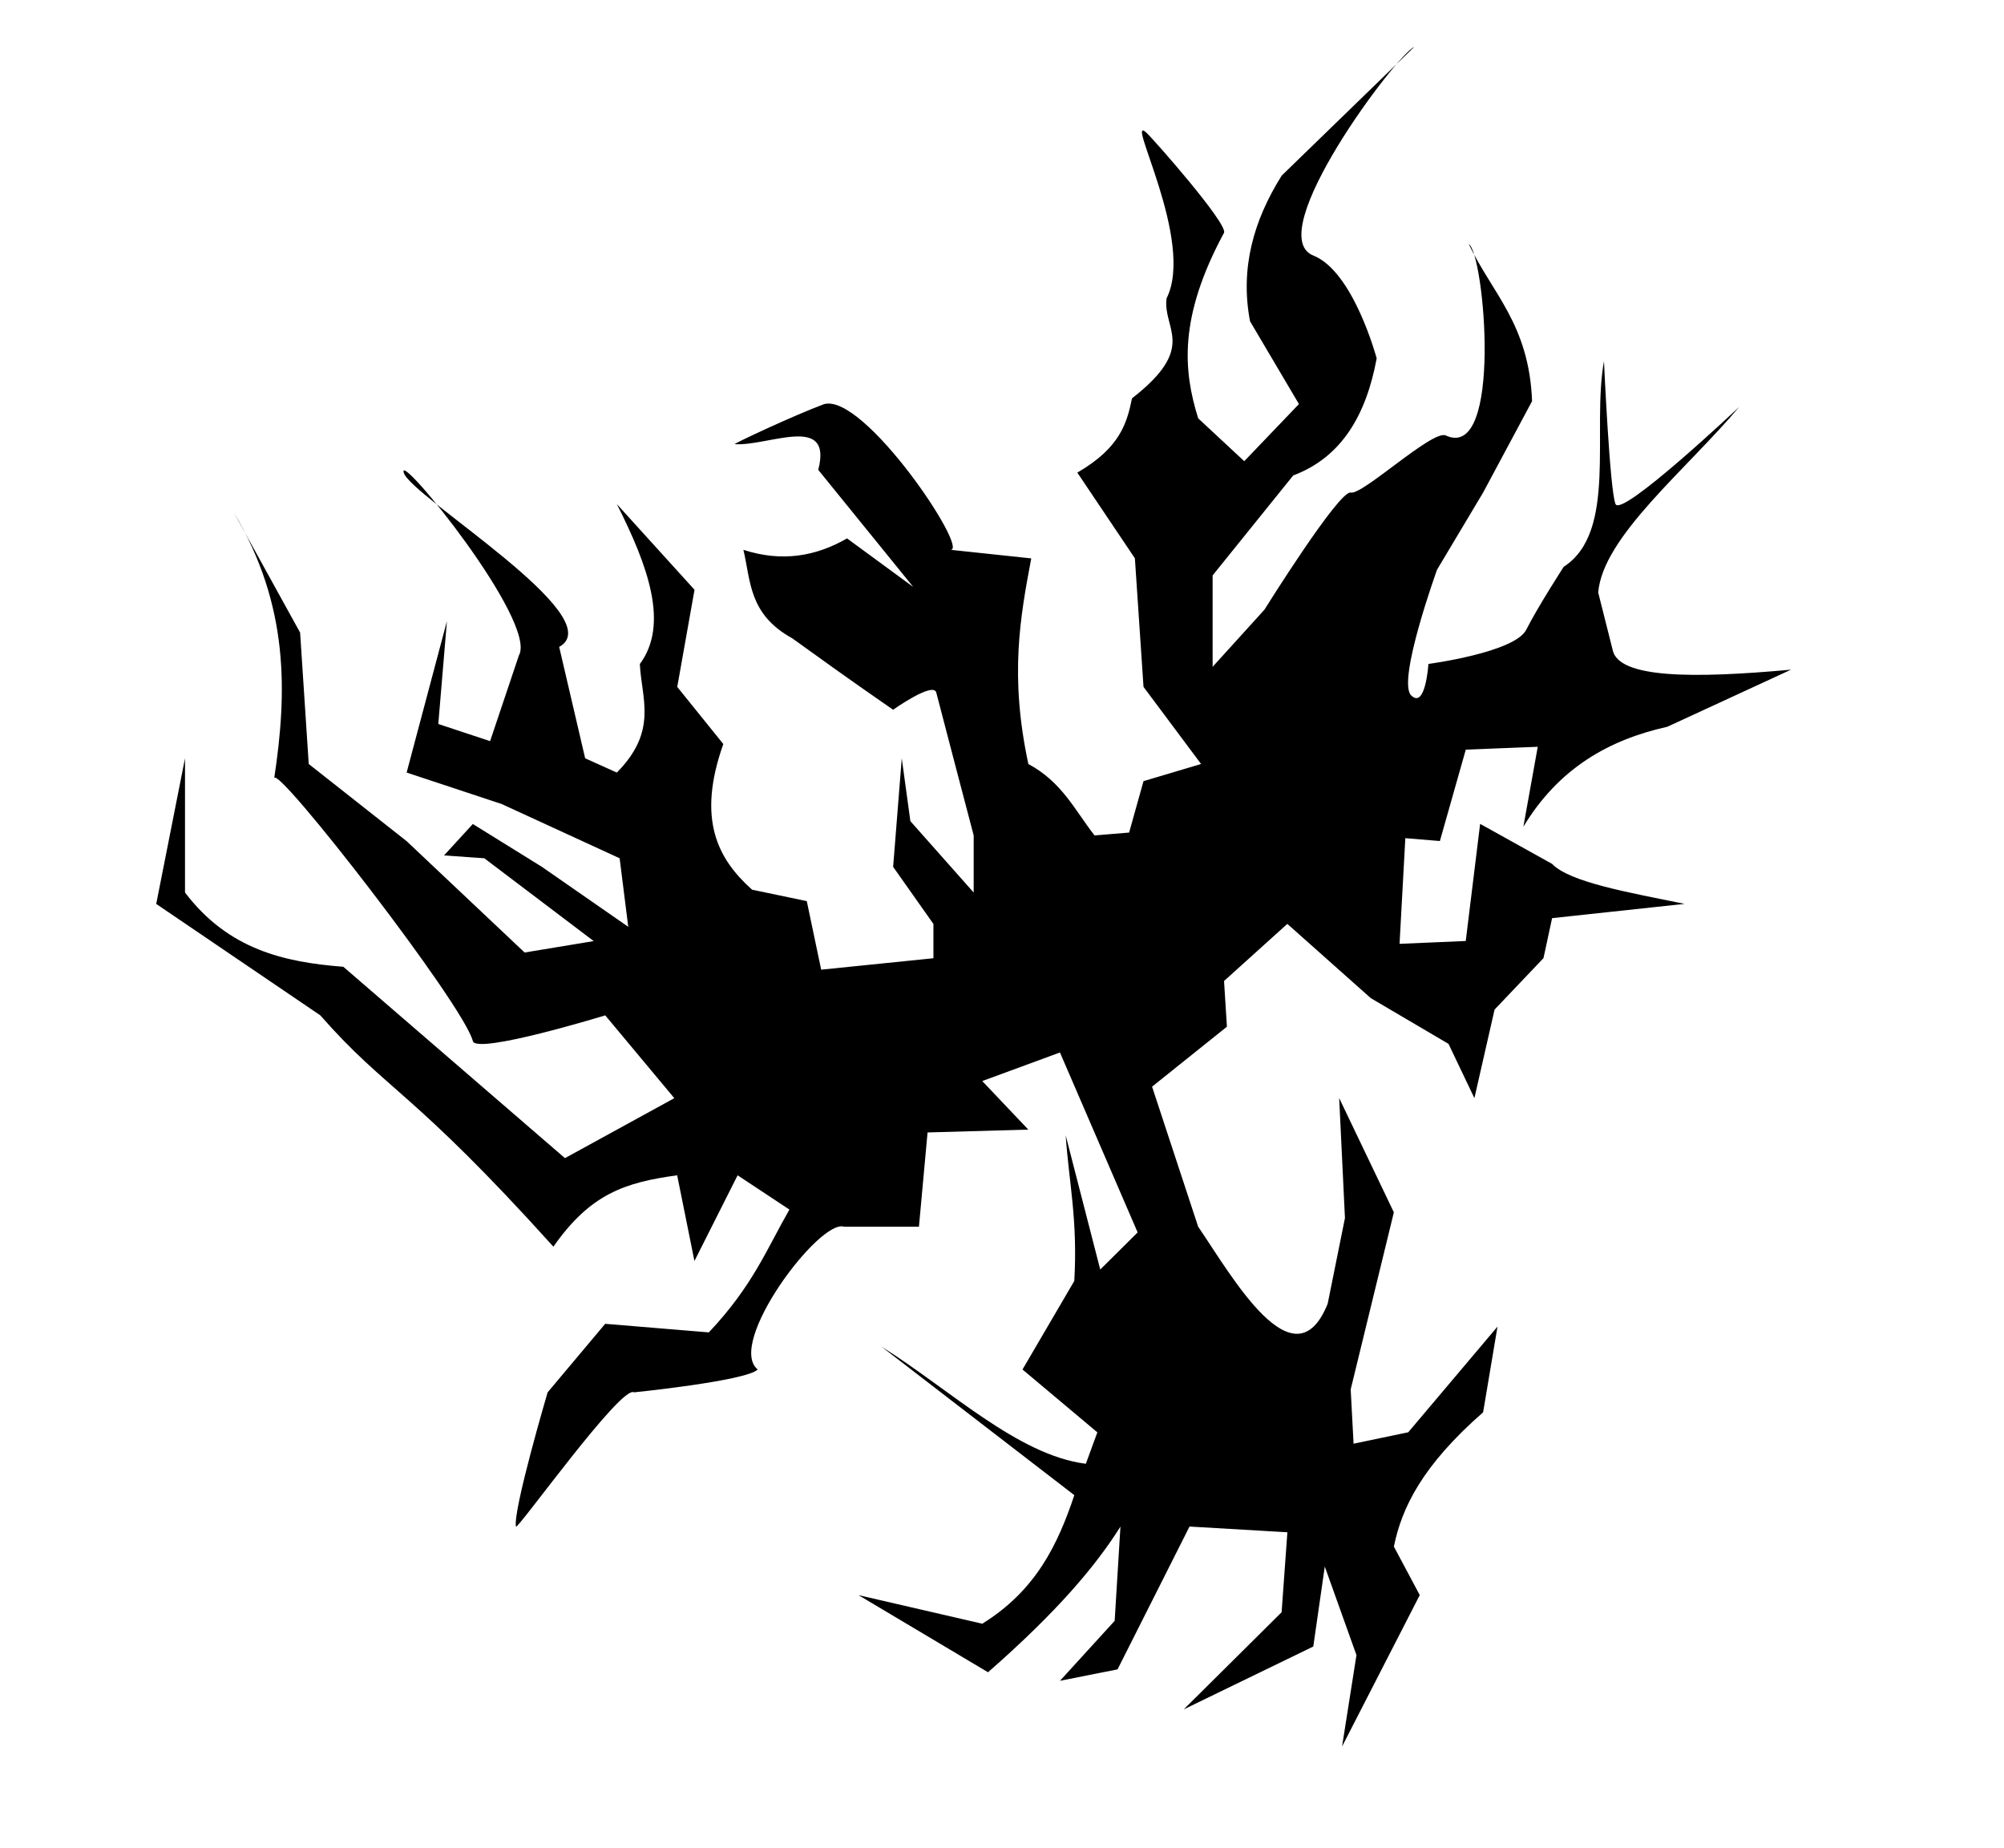
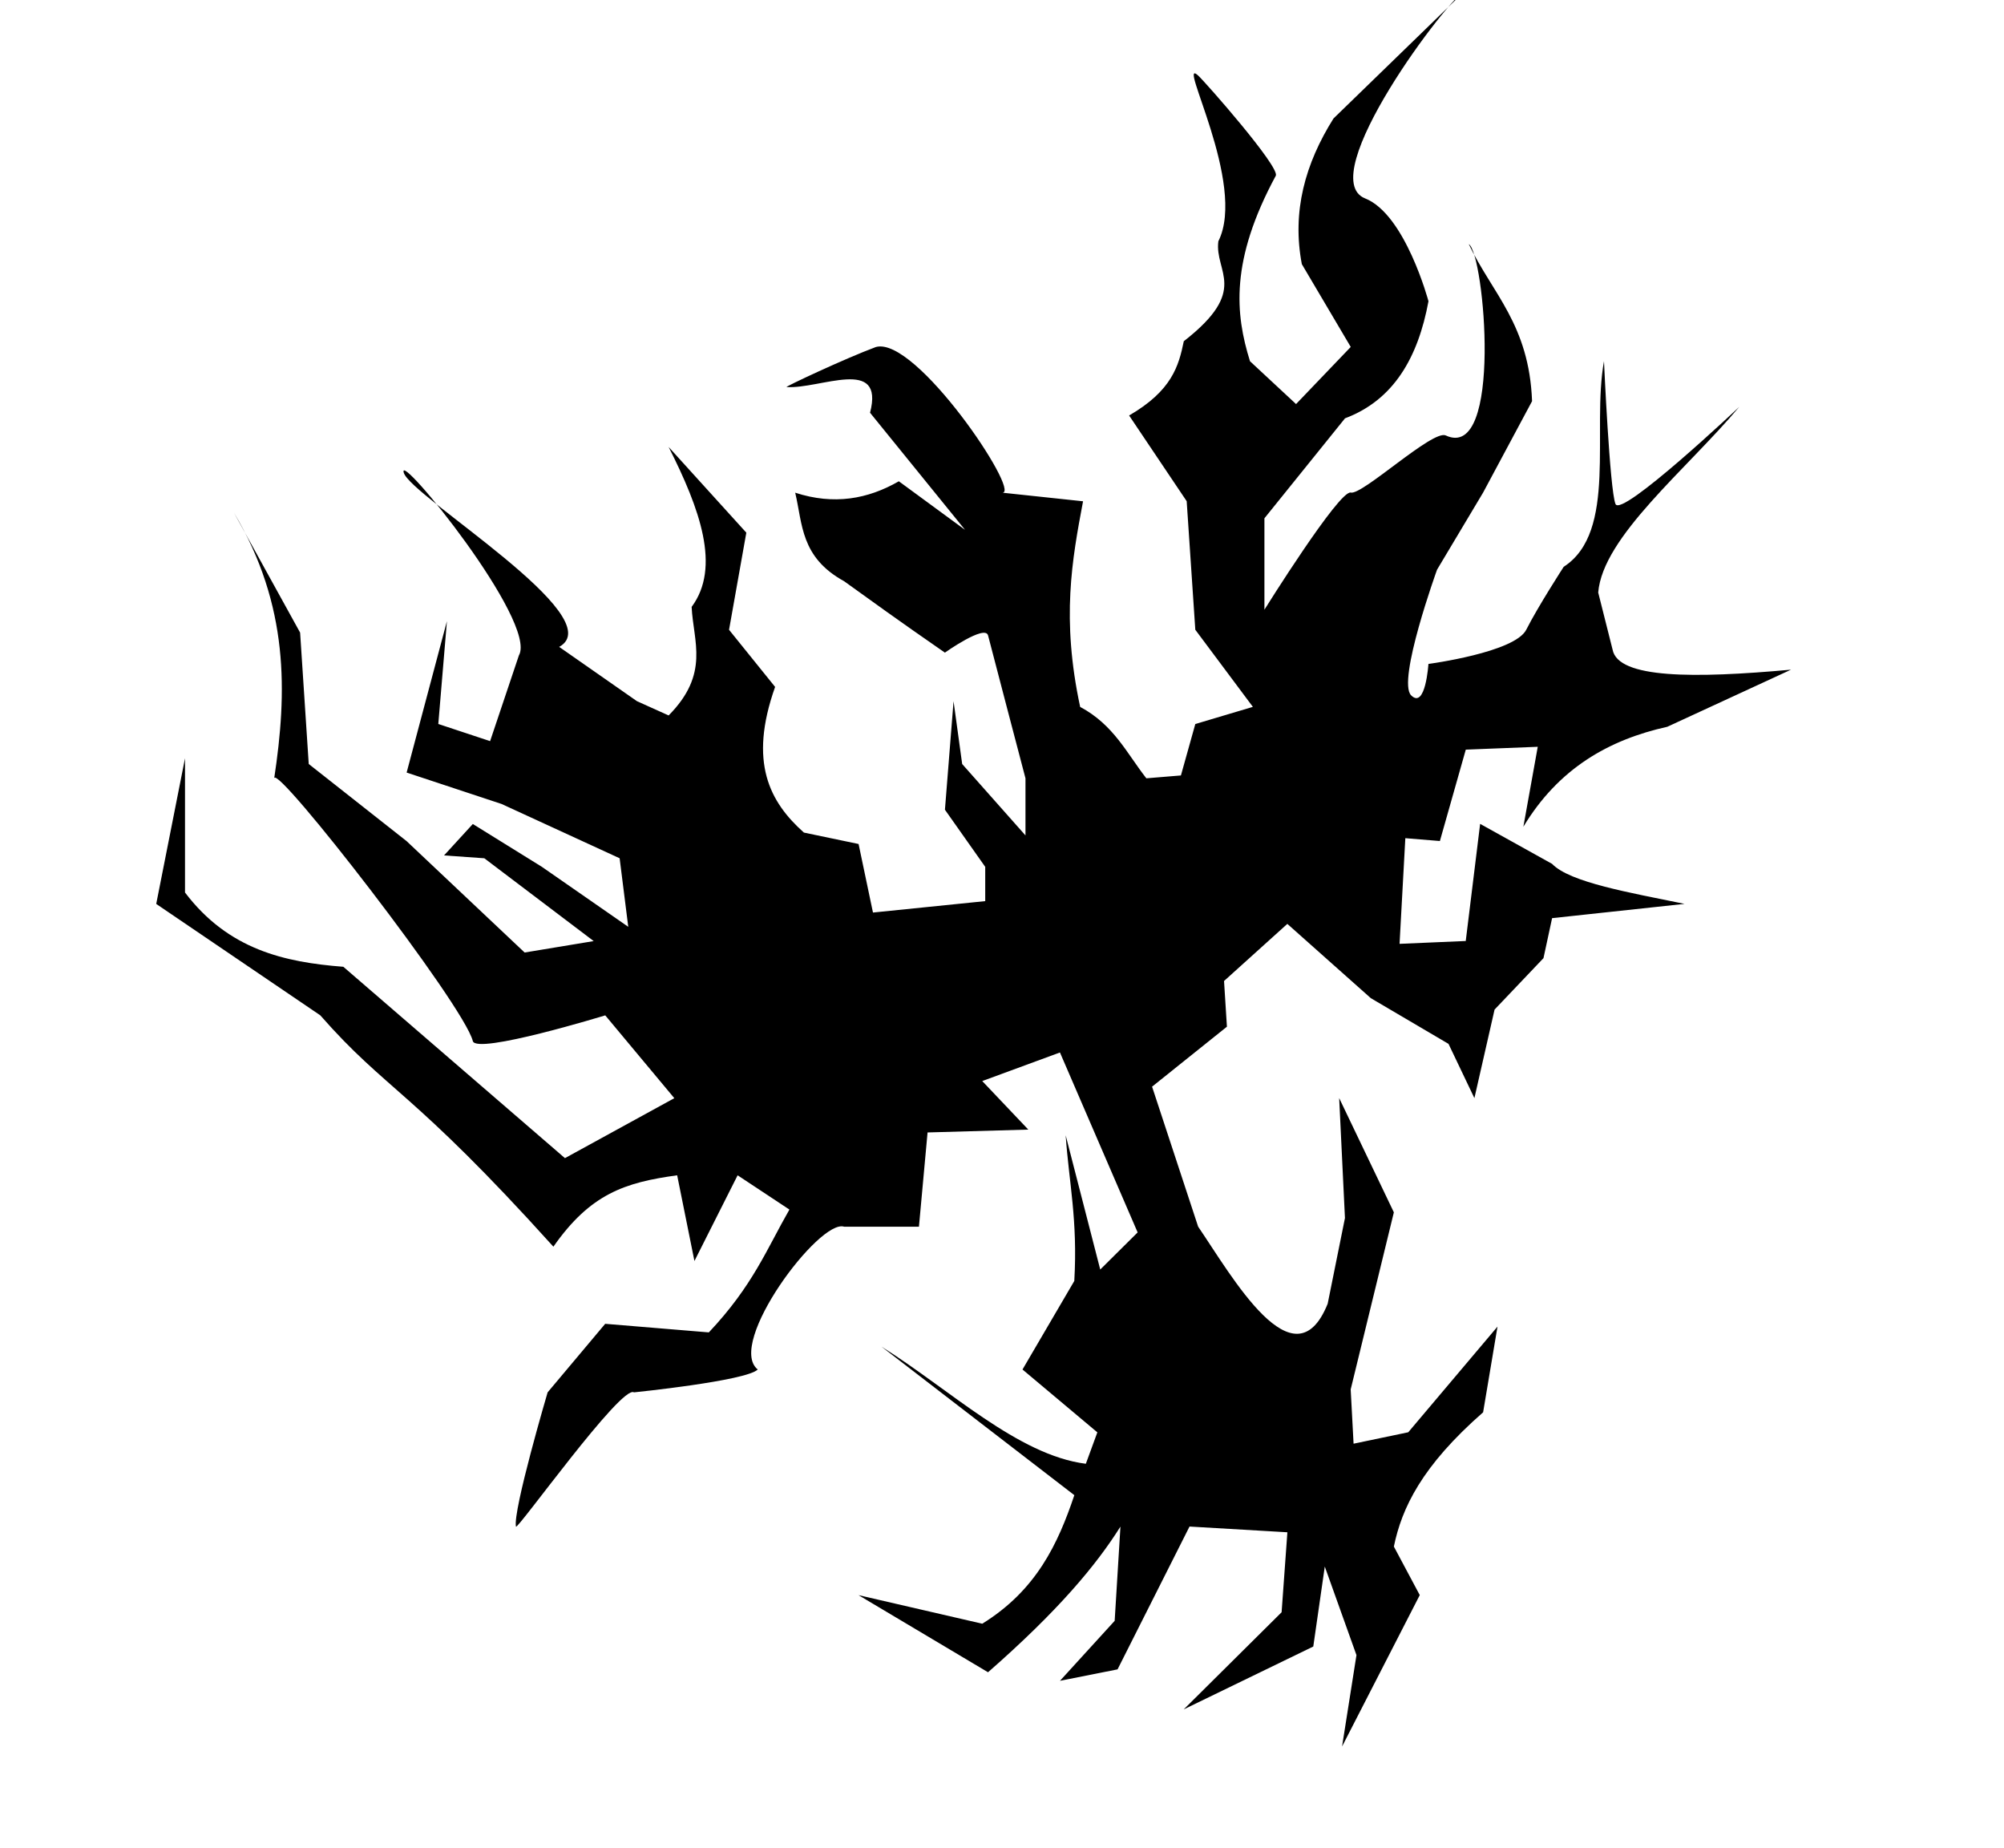
<svg xmlns="http://www.w3.org/2000/svg" id="svg908" version="1.1" viewBox="0 0 47.898 44.169" height="44.169mm" width="47.898mm">
  <defs id="defs902" />
  <g transform="translate(-81.128,-106.338)" id="layer1">
-     <path style="fill:#000000;stroke:none;stroke-width:0.226px;stroke-linecap:butt;stroke-linejoin:miter;stroke-opacity:1" d="m 94.493,121.797 c 1.274,-0.702 -3.556,-3.601 -3.715,-4.164 -0.162,-0.57 3.21,3.573 2.752,4.368 l -0.688,2.048 -1.238,-0.41 0.206,-2.457 -0.963,3.618 2.27,0.751 2.821,1.297 0.206,1.638 -2.064,-1.433 -1.651,-1.024 -0.688,0.751 0.963,0.068 2.614,1.979 -1.651,0.273 -2.821,-2.662 -2.339,-1.843 -0.206,-3.14 -1.582,-2.867 c 1.324,2.226 1.272,4.301 0.963,6.348 0.051,-0.356 4.528,5.409 4.747,6.28 0.083,0.331 3.165,-0.614 3.165,-0.614 l 1.651,1.979 -2.614,1.433 -5.297,-4.573 c -1.4,-0.109 -2.746,-0.406 -3.784,-1.775 v -3.208 l -0.688,3.481 3.921,2.662 c 1.602,1.823 2.169,1.756 5.572,5.529 0.883,-1.263 1.709,-1.535 2.958,-1.706 l 0.413,2.048 1.032,-2.048 1.238,0.819 c -0.543,0.946 -0.874,1.821 -1.926,2.935 l -2.477,-0.205 -1.376,1.638 c 0,0 -0.835,2.83 -0.757,3.208 0.022,0.105 2.524,-3.404 2.821,-3.208 0,0 2.683,-0.273 2.958,-0.546 -0.762,-0.616 1.477,-3.607 2.064,-3.413 h 1.789 l 0.206,-2.252 2.408,-0.068 -1.101,-1.16 1.857,-0.683 1.857,4.3 -0.894,0.887 -0.826,-3.208 c 0.079,1.14 0.29,2.018 0.206,3.481 l -1.238,2.116 1.789,1.502 -0.275,0.751 c -1.628,-0.206 -3.256,-1.78 -4.884,-2.799 l 4.609,3.549 c -0.39,1.16 -0.906,2.271 -2.201,3.072 l -2.958,-0.683 3.096,1.843 c 1.677,-1.469 2.584,-2.556 3.165,-3.481 l -0.138,2.252 -1.307,1.433 1.376,-0.273 1.72,-3.413 2.339,0.137 -0.138,1.911 -2.339,2.321 3.096,-1.502 0.275,-1.911 0.757,2.116 -0.344,2.184 1.857,-3.618 -0.619,-1.16 c 0.19,-0.922 0.667,-1.925 2.133,-3.208 l 0.344,-2.048 -2.133,2.525 -1.307,0.273 -0.069,-1.297 1.032,-4.232 -1.307,-2.73 0.138,2.867 -0.413,2.048 c -0.803,1.99 -2.293,-0.667 -3.096,-1.843 l -1.101,-3.345 1.789,-1.433 -0.069,-1.092 1.513,-1.365 1.995,1.775 1.857,1.092 0.619,1.297 0.482,-2.116 1.169,-1.229 0.206,-0.956 3.165,-0.341 c -1.305,-0.269 -2.74,-0.512 -3.165,-0.956 l -1.72,-0.956 -0.344,2.799 -1.582,0.068 0.138,-2.525 0.826,0.068 0.619,-2.184 1.72,-0.068 -0.344,1.911 c 0.843,-1.399 2.048,-2.08 3.44,-2.389 l 2.958,-1.365 c -2.318,0.211 -4.134,0.215 -4.265,-0.478 l -0.344,-1.365 c 0.108,-1.335 2.112,-2.939 3.371,-4.437 0,0 -2.821,2.662 -2.958,2.321 -0.138,-0.341 -0.275,-3.413 -0.275,-3.413 -0.299,1.657 0.33,4.08 -0.963,4.914 0,0 -0.619,0.956 -0.894,1.502 -0.275,0.546 -2.339,0.819 -2.339,0.819 0,0 -0.069,1.092 -0.413,0.751 -0.344,-0.341 0.619,-3.003 0.619,-3.003 l 1.101,-1.843 1.17,-2.184 c -0.068,-1.828 -0.952,-2.578 -1.513,-3.754 0.377,0.234 0.818,5.208 -0.55,4.573 -0.312,-0.145 -1.995,1.433 -2.27,1.365 -0.275,-0.068 -2.064,2.799 -2.064,2.799 l -1.238,1.365 v -2.184 l 1.926,-2.389 c 1.164,-0.437 1.746,-1.453 1.995,-2.798 0,0 -0.553,-2.076 -1.513,-2.457 -1.256,-0.498 2.006,-4.823 2.408,-4.983 l -3.165,3.072 c -0.676,1.076 -0.997,2.223 -0.757,3.481 l 1.169,1.979 -1.307,1.365 -1.101,-1.024 c -0.353,-1.132 -0.479,-2.405 0.619,-4.437 0.077,-0.229 -1.671,-2.217 -1.857,-2.389 -0.538,-0.494 1.171,2.59 0.482,3.959 -0.098,0.738 0.753,1.161 -0.826,2.389 -0.121,0.592 -0.286,1.183 -1.307,1.775 l 1.376,2.048 0.206,3.072 1.376,1.843 -1.376,0.41 -0.344,1.229 -0.826,0.068 c -0.469,-0.598 -0.777,-1.276 -1.582,-1.706 -0.453,-2.11 -0.195,-3.515 0.069,-4.914 l -1.926,-0.205 c 0.44,0 -2.07,-3.754 -3.027,-3.481 -0.734,0.273 -2.188,0.956 -2.133,0.956 0.798,0.054 2.348,-0.744 1.995,0.614 l 2.27,2.798 -1.582,-1.16 c -0.741,0.427 -1.553,0.573 -2.477,0.273 0.178,0.747 0.124,1.541 1.17,2.116 0.677,0.486 1.211,0.877 2.408,1.706 0,0 0.963,-0.683 1.032,-0.41 0.069,0.273 0.894,3.413 0.894,3.413 v 1.365 l -1.513,-1.706 -0.206,-1.502 -0.206,2.594 0.963,1.365 v 0.819 l -2.683,0.273 -0.344,-1.638 -1.307,-0.273 c -0.813,-0.726 -1.33,-1.672 -0.688,-3.481 l -1.101,-1.365 0.413,-2.321 -1.857,-2.048 c 0.751,1.485 1.252,2.877 0.55,3.822 0.039,0.828 0.439,1.596 -0.55,2.594 l -0.757,-0.341 z" id="path1260" />
+     <path style="fill:#000000;stroke:none;stroke-width:0.226px;stroke-linecap:butt;stroke-linejoin:miter;stroke-opacity:1" d="m 94.493,121.797 c 1.274,-0.702 -3.556,-3.601 -3.715,-4.164 -0.162,-0.57 3.21,3.573 2.752,4.368 l -0.688,2.048 -1.238,-0.41 0.206,-2.457 -0.963,3.618 2.27,0.751 2.821,1.297 0.206,1.638 -2.064,-1.433 -1.651,-1.024 -0.688,0.751 0.963,0.068 2.614,1.979 -1.651,0.273 -2.821,-2.662 -2.339,-1.843 -0.206,-3.14 -1.582,-2.867 c 1.324,2.226 1.272,4.301 0.963,6.348 0.051,-0.356 4.528,5.409 4.747,6.28 0.083,0.331 3.165,-0.614 3.165,-0.614 l 1.651,1.979 -2.614,1.433 -5.297,-4.573 c -1.4,-0.109 -2.746,-0.406 -3.784,-1.775 v -3.208 l -0.688,3.481 3.921,2.662 c 1.602,1.823 2.169,1.756 5.572,5.529 0.883,-1.263 1.709,-1.535 2.958,-1.706 l 0.413,2.048 1.032,-2.048 1.238,0.819 c -0.543,0.946 -0.874,1.821 -1.926,2.935 l -2.477,-0.205 -1.376,1.638 c 0,0 -0.835,2.83 -0.757,3.208 0.022,0.105 2.524,-3.404 2.821,-3.208 0,0 2.683,-0.273 2.958,-0.546 -0.762,-0.616 1.477,-3.607 2.064,-3.413 h 1.789 l 0.206,-2.252 2.408,-0.068 -1.101,-1.16 1.857,-0.683 1.857,4.3 -0.894,0.887 -0.826,-3.208 c 0.079,1.14 0.29,2.018 0.206,3.481 l -1.238,2.116 1.789,1.502 -0.275,0.751 c -1.628,-0.206 -3.256,-1.78 -4.884,-2.799 l 4.609,3.549 c -0.39,1.16 -0.906,2.271 -2.201,3.072 l -2.958,-0.683 3.096,1.843 c 1.677,-1.469 2.584,-2.556 3.165,-3.481 l -0.138,2.252 -1.307,1.433 1.376,-0.273 1.72,-3.413 2.339,0.137 -0.138,1.911 -2.339,2.321 3.096,-1.502 0.275,-1.911 0.757,2.116 -0.344,2.184 1.857,-3.618 -0.619,-1.16 c 0.19,-0.922 0.667,-1.925 2.133,-3.208 l 0.344,-2.048 -2.133,2.525 -1.307,0.273 -0.069,-1.297 1.032,-4.232 -1.307,-2.73 0.138,2.867 -0.413,2.048 c -0.803,1.99 -2.293,-0.667 -3.096,-1.843 l -1.101,-3.345 1.789,-1.433 -0.069,-1.092 1.513,-1.365 1.995,1.775 1.857,1.092 0.619,1.297 0.482,-2.116 1.169,-1.229 0.206,-0.956 3.165,-0.341 c -1.305,-0.269 -2.74,-0.512 -3.165,-0.956 l -1.72,-0.956 -0.344,2.799 -1.582,0.068 0.138,-2.525 0.826,0.068 0.619,-2.184 1.72,-0.068 -0.344,1.911 c 0.843,-1.399 2.048,-2.08 3.44,-2.389 l 2.958,-1.365 c -2.318,0.211 -4.134,0.215 -4.265,-0.478 l -0.344,-1.365 c 0.108,-1.335 2.112,-2.939 3.371,-4.437 0,0 -2.821,2.662 -2.958,2.321 -0.138,-0.341 -0.275,-3.413 -0.275,-3.413 -0.299,1.657 0.33,4.08 -0.963,4.914 0,0 -0.619,0.956 -0.894,1.502 -0.275,0.546 -2.339,0.819 -2.339,0.819 0,0 -0.069,1.092 -0.413,0.751 -0.344,-0.341 0.619,-3.003 0.619,-3.003 l 1.101,-1.843 1.17,-2.184 c -0.068,-1.828 -0.952,-2.578 -1.513,-3.754 0.377,0.234 0.818,5.208 -0.55,4.573 -0.312,-0.145 -1.995,1.433 -2.27,1.365 -0.275,-0.068 -2.064,2.799 -2.064,2.799 v -2.184 l 1.926,-2.389 c 1.164,-0.437 1.746,-1.453 1.995,-2.798 0,0 -0.553,-2.076 -1.513,-2.457 -1.256,-0.498 2.006,-4.823 2.408,-4.983 l -3.165,3.072 c -0.676,1.076 -0.997,2.223 -0.757,3.481 l 1.169,1.979 -1.307,1.365 -1.101,-1.024 c -0.353,-1.132 -0.479,-2.405 0.619,-4.437 0.077,-0.229 -1.671,-2.217 -1.857,-2.389 -0.538,-0.494 1.171,2.59 0.482,3.959 -0.098,0.738 0.753,1.161 -0.826,2.389 -0.121,0.592 -0.286,1.183 -1.307,1.775 l 1.376,2.048 0.206,3.072 1.376,1.843 -1.376,0.41 -0.344,1.229 -0.826,0.068 c -0.469,-0.598 -0.777,-1.276 -1.582,-1.706 -0.453,-2.11 -0.195,-3.515 0.069,-4.914 l -1.926,-0.205 c 0.44,0 -2.07,-3.754 -3.027,-3.481 -0.734,0.273 -2.188,0.956 -2.133,0.956 0.798,0.054 2.348,-0.744 1.995,0.614 l 2.27,2.798 -1.582,-1.16 c -0.741,0.427 -1.553,0.573 -2.477,0.273 0.178,0.747 0.124,1.541 1.17,2.116 0.677,0.486 1.211,0.877 2.408,1.706 0,0 0.963,-0.683 1.032,-0.41 0.069,0.273 0.894,3.413 0.894,3.413 v 1.365 l -1.513,-1.706 -0.206,-1.502 -0.206,2.594 0.963,1.365 v 0.819 l -2.683,0.273 -0.344,-1.638 -1.307,-0.273 c -0.813,-0.726 -1.33,-1.672 -0.688,-3.481 l -1.101,-1.365 0.413,-2.321 -1.857,-2.048 c 0.751,1.485 1.252,2.877 0.55,3.822 0.039,0.828 0.439,1.596 -0.55,2.594 l -0.757,-0.341 z" id="path1260" />
  </g>
</svg>